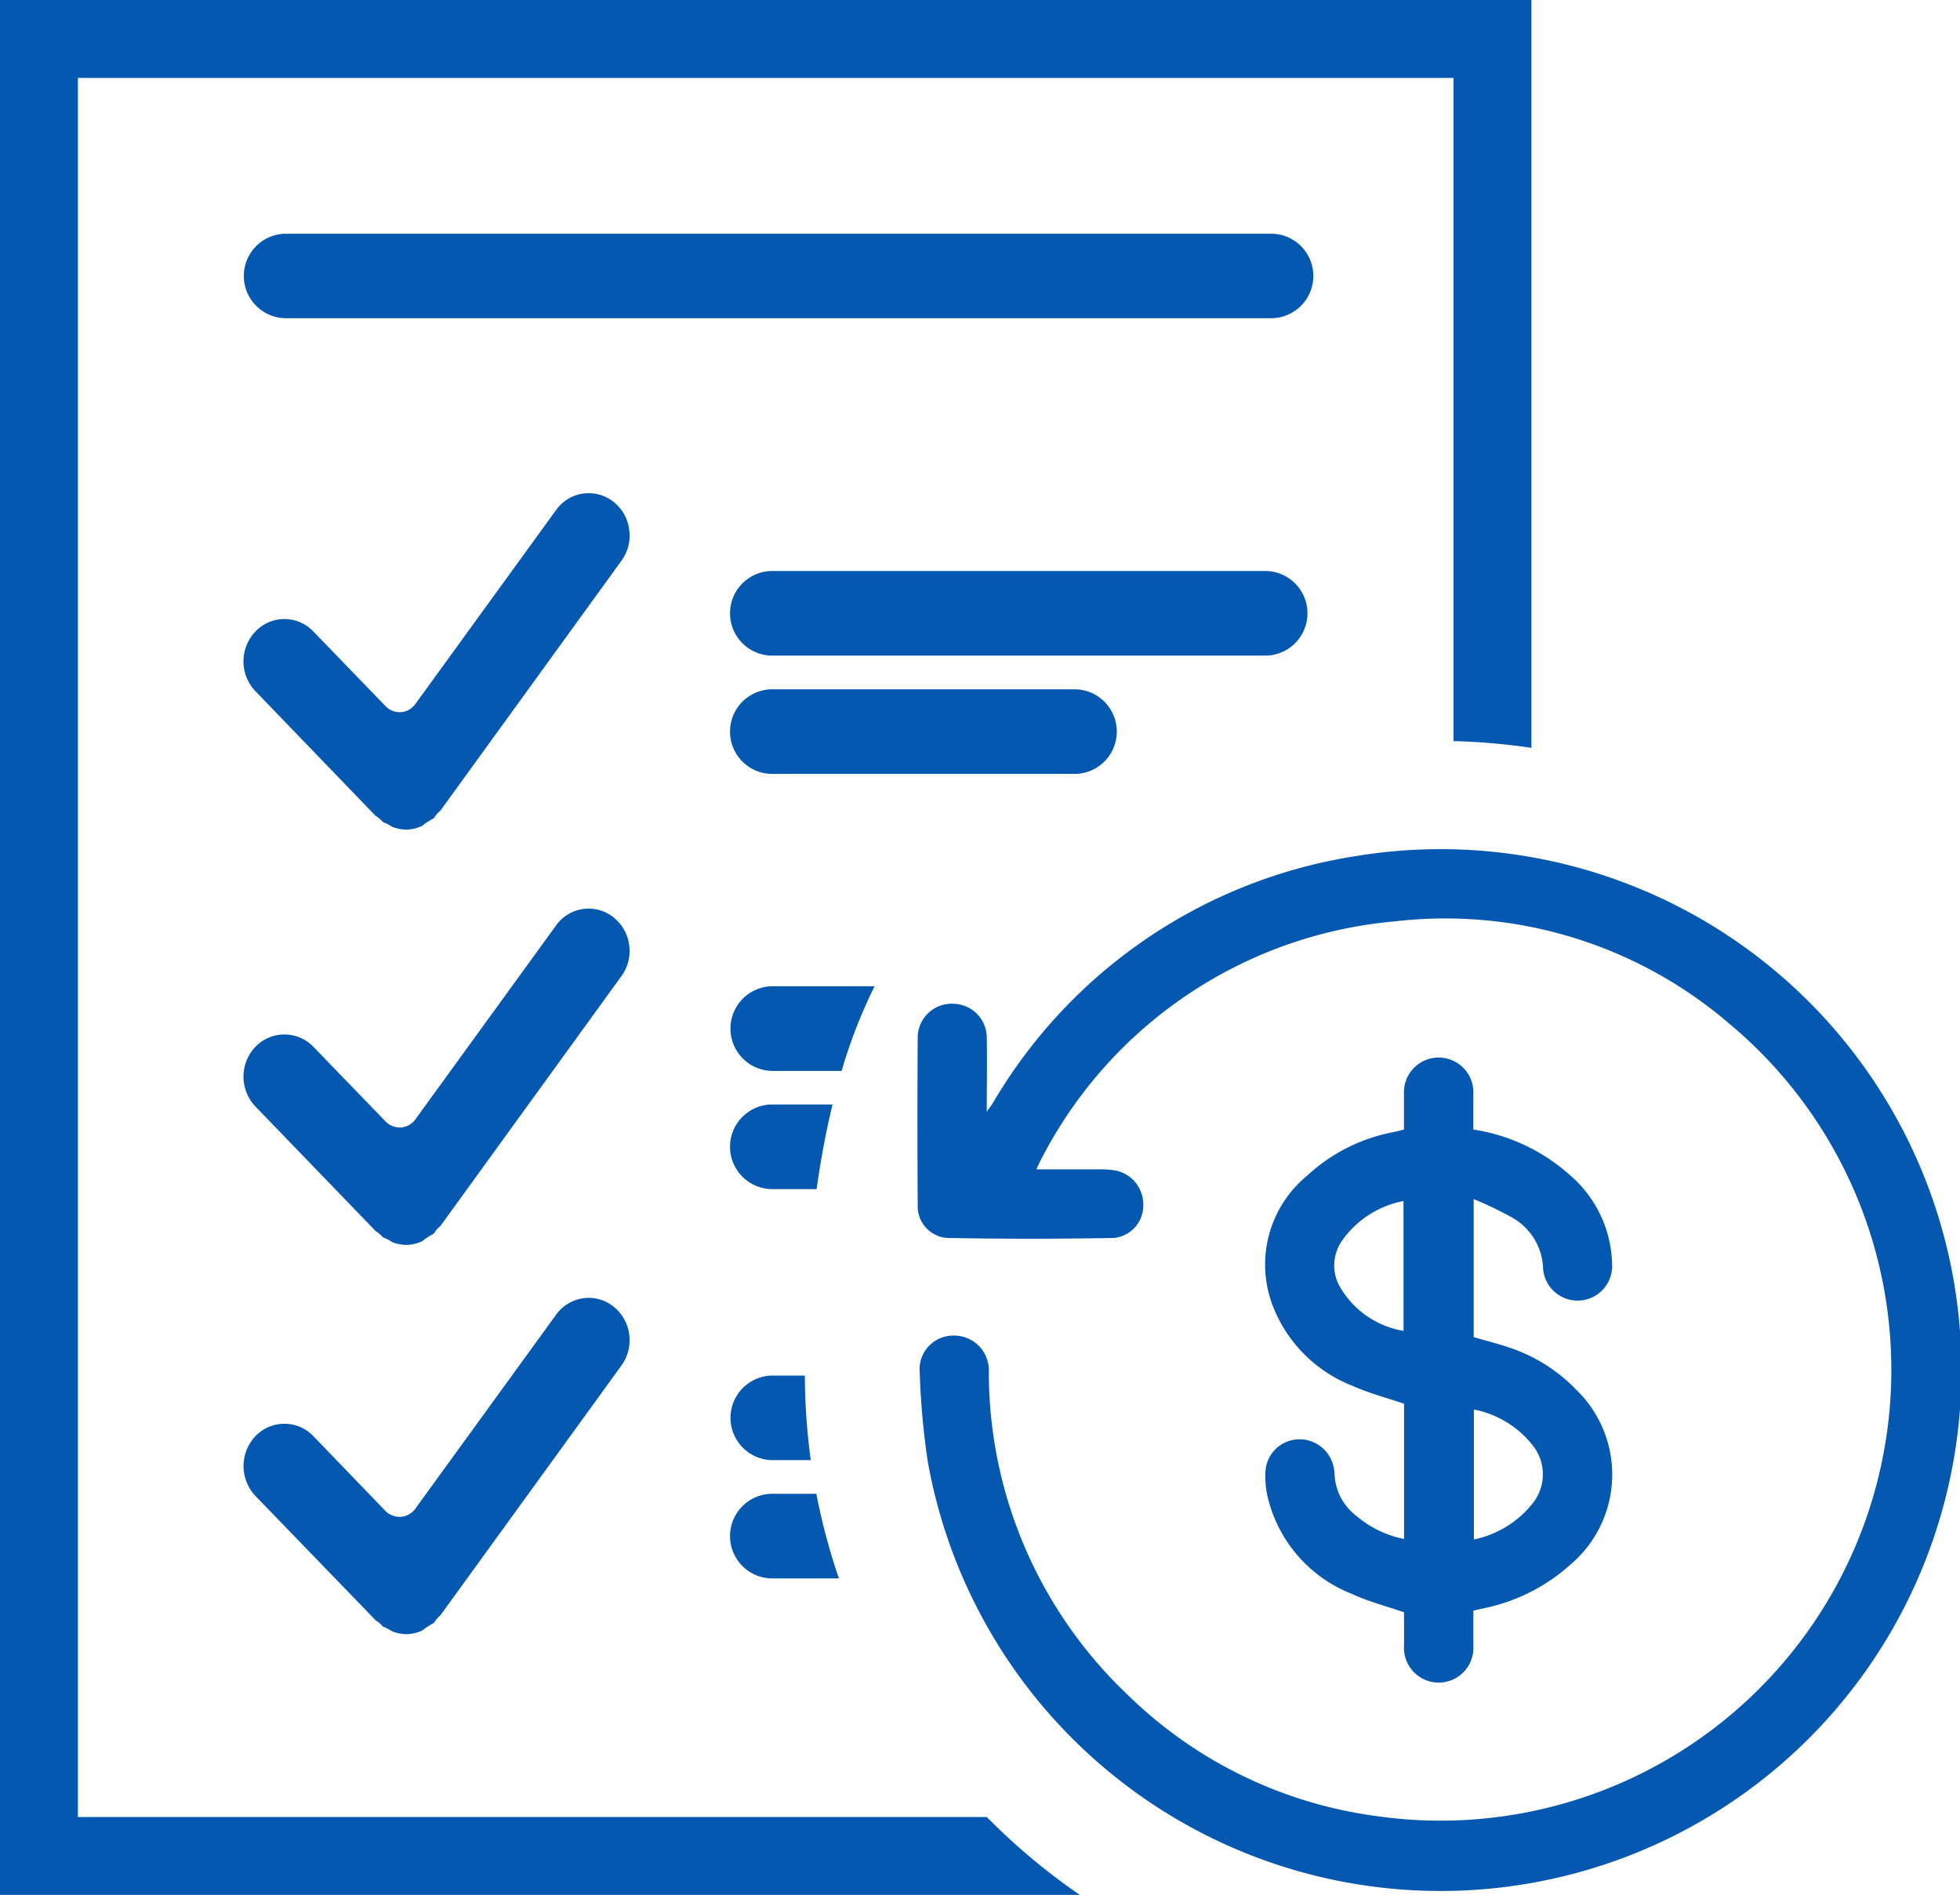
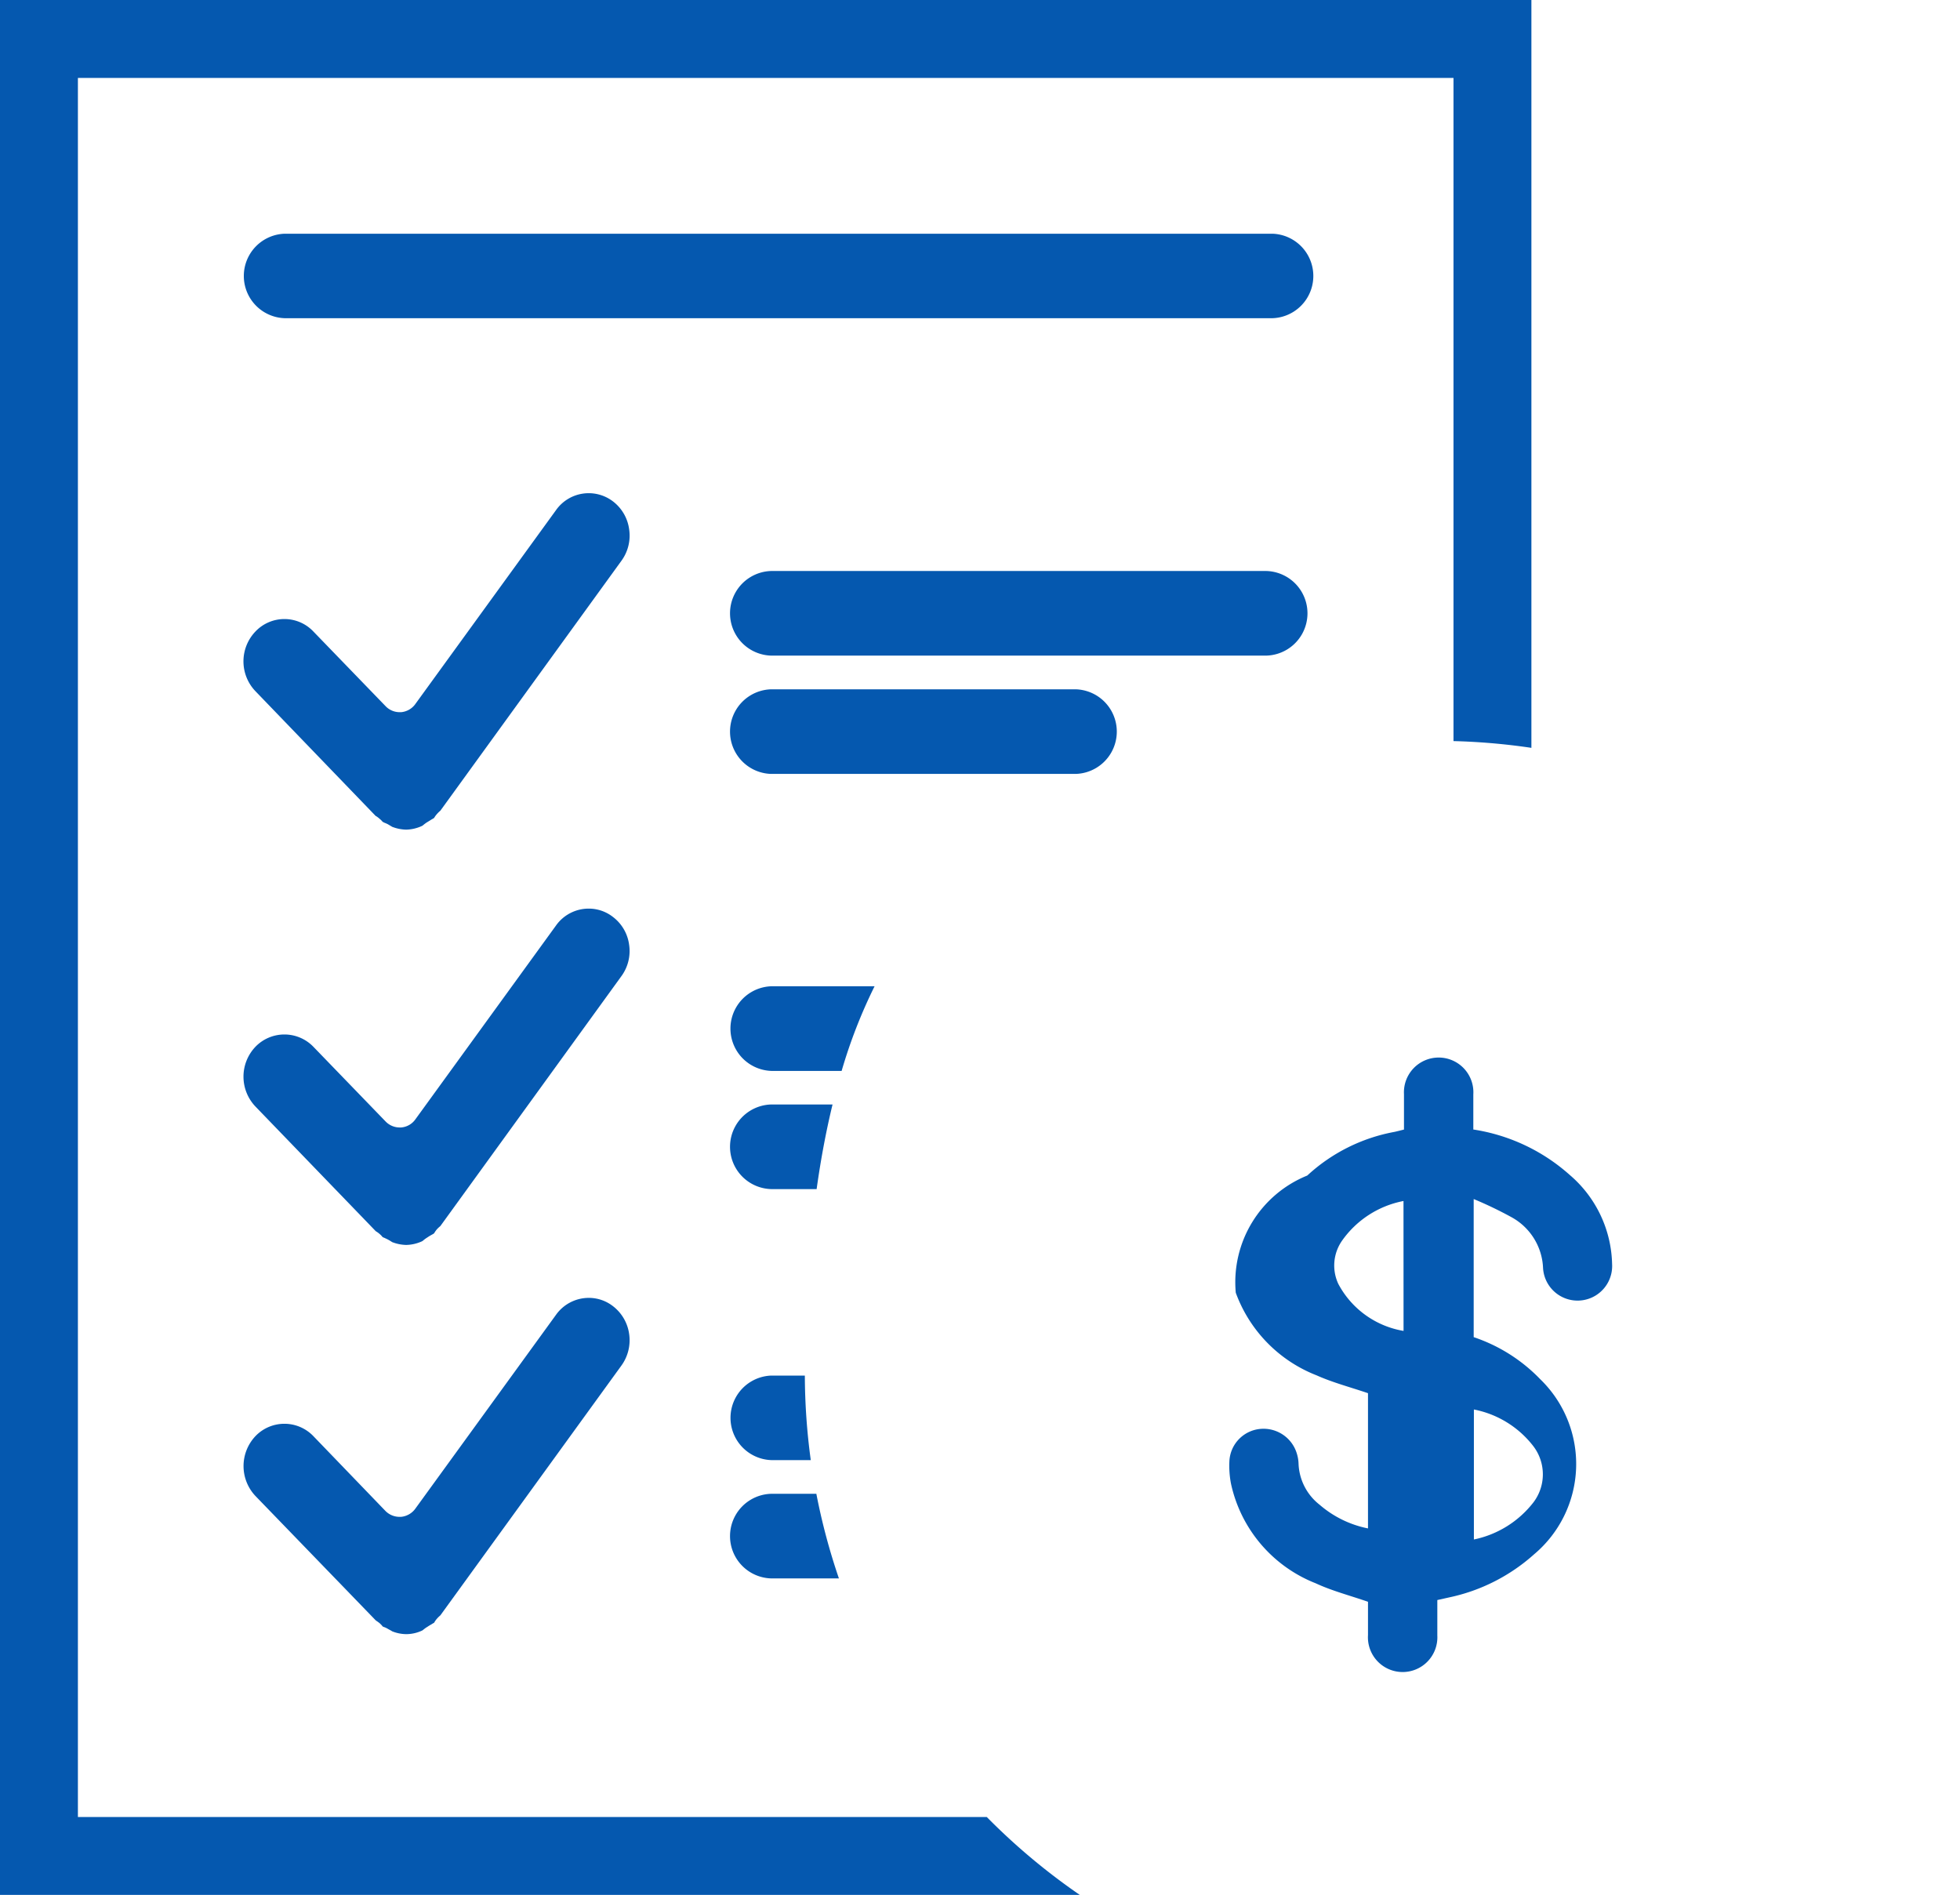
<svg xmlns="http://www.w3.org/2000/svg" id="Form_Reimbursement_Icon" width="68.129" height="65.863" viewBox="0 0 68.129 65.863">
  <path id="Subtraction_14" data-name="Subtraction 14" d="M37.533,65.863H0V0H53.231V25.994a22.2,22.2,0,0,0-2.708-.235V2.708H2.708V63.156H34.3a22.144,22.144,0,0,0,3.231,2.706ZM14.118,56.8a1.347,1.347,0,0,1-.491-.1.112.112,0,0,0-.02-.014l-.013-.008-.055-.03-.055-.03a.731.731,0,0,0-.125-.061l-.007,0a.169.169,0,0,0-.029-.014l-.023-.01a.454.454,0,0,0-.074-.084l-.025-.025c-.039-.032-.076-.058-.11-.081l-.029-.02L8.881,52a1.514,1.514,0,0,1,0-2.084,1.394,1.394,0,0,1,2.01,0l2.505,2.6a.686.686,0,0,0,.492.207h.05a.691.691,0,0,0,.5-.286L19.327,45.7a1.4,1.4,0,0,1,1.138-.588,1.369,1.369,0,0,1,.849.294,1.474,1.474,0,0,1,.556.969,1.5,1.5,0,0,1-.271,1.091l-6.292,8.681a1.058,1.058,0,0,0-.129.128.775.775,0,0,0-.088.129.913.913,0,0,0-.092.055c-.043.024-.093.053-.142.087a.9.9,0,0,0-.112.077l-.026.02a.162.162,0,0,1-.045.032A1.305,1.305,0,0,1,14.118,56.8Zm15.043-1.937H26.808a1.471,1.471,0,0,1,0-2.941h1.568a21.9,21.9,0,0,0,.784,2.94Zm-.978-4.112H26.808a1.47,1.47,0,0,1,0-2.938h1.168a22.252,22.252,0,0,0,.206,2.937ZM14.118,43.272a1.428,1.428,0,0,1-.491-.1.2.2,0,0,0-.033-.022l0,0a1.216,1.216,0,0,0-.106-.063c-.023-.013-.047-.024-.073-.036l-.059-.028A.507.507,0,0,1,13.3,43a.706.706,0,0,0-.1-.105.859.859,0,0,0-.138-.1L8.881,38.463a1.505,1.505,0,0,1,0-2.081,1.4,1.4,0,0,1,2.01,0L13.4,38.977a.679.679,0,0,0,.492.212.212.212,0,0,0,.049,0,.67.67,0,0,0,.5-.286l4.885-6.733a1.392,1.392,0,0,1,1.138-.588,1.366,1.366,0,0,1,.849.295,1.451,1.451,0,0,1,.556.968,1.478,1.478,0,0,1-.271,1.087l-6.292,8.685-.006.005a1.007,1.007,0,0,0-.123.118.992.992,0,0,0-.088.129,1.031,1.031,0,0,1-.092.055c-.043.024-.093.053-.142.087a1.146,1.146,0,0,0-.138.1l-.015.012a.156.156,0,0,1-.03.021A1.384,1.384,0,0,1,14.118,43.272Zm14.268-1.941H26.808a1.471,1.471,0,0,1,0-2.941h2.131c-.222.914-.408,1.9-.553,2.94Zm.867-4.108H26.808a1.472,1.472,0,0,1,0-2.942H30.4a17.909,17.909,0,0,0-1.145,2.942ZM14.118,28.837a1.428,1.428,0,0,1-.491-.1.09.09,0,0,0-.018-.012l-.015-.009-.055-.033-.056-.033c-.036-.019-.078-.037-.119-.053l-.013-.005a.564.564,0,0,0-.052-.028.613.613,0,0,0-.1-.1.882.882,0,0,0-.131-.1l-.007,0L8.881,24.027a1.5,1.5,0,0,1,0-2.079,1.387,1.387,0,0,1,2.01,0L13.4,24.542a.674.674,0,0,0,.492.212h.05a.682.682,0,0,0,.5-.29l4.885-6.733a1.391,1.391,0,0,1,1.992-.294,1.463,1.463,0,0,1,.551.969,1.482,1.482,0,0,1-.271,1.088l-6.292,8.684a1.059,1.059,0,0,0-.129.128.76.76,0,0,0-.088.124.888.888,0,0,1-.092.055c-.048.032-.093.059-.142.088a1.231,1.231,0,0,0-.138.1l-.015.012a.186.186,0,0,1-.03.021A1.384,1.384,0,0,1,14.118,28.837ZM37.387,26.9H26.808a1.471,1.471,0,0,1,0-2.941H37.387a1.471,1.471,0,0,1,0,2.941Zm6.629-4.112H26.808a1.471,1.471,0,0,1,0-2.941H44.015a1.471,1.471,0,0,1,0,2.941Zm.221-11.728H9.89a1.469,1.469,0,0,1,0-2.936H44.236a1.469,1.469,0,0,1,0,2.936Z" fill="#0558af" />
  <g id="Group_354" data-name="Group 354" transform="translate(31.889 29.498)">
-     <path id="Path_472" data-name="Path 472" d="M4.138,11.145c.75,0,1.443,0,2.135,0a3.558,3.558,0,0,1,.6.038,1.2,1.2,0,0,1,.978,1.178,1.132,1.132,0,0,1-1.018,1.169q-2.9.054-5.8,0A1.1,1.1,0,0,1,.01,12.413q-.018-2.935,0-5.871a1.18,1.18,0,0,1,1.23-1.152A1.182,1.182,0,0,1,2.411,6.564c.013.825,0,1.65,0,2.577.1-.146.163-.219.211-.3A17.792,17.792,0,0,1,15.28.251,18.106,18.106,0,1,1,.358,21.291,26.936,26.936,0,0,1,.08,18.2a1.169,1.169,0,0,1,1.171-1.276,1.205,1.205,0,0,1,1.231,1.264A15.465,15.465,0,0,0,7.328,29.429a15.23,15.23,0,0,0,8.658,4.2A15.669,15.669,0,0,0,28.217,6.079,15.148,15.148,0,0,0,16.608,2.525a15.33,15.33,0,0,0-12.3,8.26c-.054.1-.1.2-.17.36" transform="translate(0 0.001)" fill="#0558af" />
-     <path id="Path_473" data-name="Path 473" d="M92.567,53.8a6.5,6.5,0,0,1,3.346,1.575,4.191,4.191,0,0,1,1.477,3.1,1.2,1.2,0,1,1-2.4.14,2.11,2.11,0,0,0-1.111-1.775,13.426,13.426,0,0,0-1.3-.623v4.8c.422.123.844.226,1.253.367a5.742,5.742,0,0,1,2.309,1.458,4.1,4.1,0,0,1-.208,6.089,6.406,6.406,0,0,1-2.957,1.5l-.408.091c0,.411,0,.822,0,1.233a1.207,1.207,0,1,1-2.41-.014c0-.4,0-.8,0-1.159-.628-.218-1.247-.377-1.817-.642a4.815,4.815,0,0,1-2.946-3.466,3.323,3.323,0,0,1-.055-.773,1.184,1.184,0,0,1,1.071-1.127,1.209,1.209,0,0,1,1.273.854,1.342,1.342,0,0,1,.06.347,1.9,1.9,0,0,0,.732,1.434,3.66,3.66,0,0,0,1.682.823v-4.7c-.615-.21-1.222-.367-1.786-.62a4.875,4.875,0,0,1-2.81-2.872A4,4,0,0,1,86.794,55.4a6.082,6.082,0,0,1,3.024-1.516c.1-.021.206-.05.338-.082,0-.411,0-.822,0-1.232a1.207,1.207,0,1,1,2.41.01c0,.4,0,.8,0,1.227m-2.427,2.478a3.392,3.392,0,0,0-2.128,1.368,1.506,1.506,0,0,0-.137,1.514A3.155,3.155,0,0,0,90.141,60.8Zm2.447,7.249V68.05a3.516,3.516,0,0,0,2.071-1.292,1.613,1.613,0,0,0,0-1.945,3.434,3.434,0,0,0-2.069-1.281" transform="translate(-73.243 -44.038)" fill="#0558af" />
+     <path id="Path_473" data-name="Path 473" d="M92.567,53.8a6.5,6.5,0,0,1,3.346,1.575,4.191,4.191,0,0,1,1.477,3.1,1.2,1.2,0,1,1-2.4.14,2.11,2.11,0,0,0-1.111-1.775,13.426,13.426,0,0,0-1.3-.623v4.8a5.742,5.742,0,0,1,2.309,1.458,4.1,4.1,0,0,1-.208,6.089,6.406,6.406,0,0,1-2.957,1.5l-.408.091c0,.411,0,.822,0,1.233a1.207,1.207,0,1,1-2.41-.014c0-.4,0-.8,0-1.159-.628-.218-1.247-.377-1.817-.642a4.815,4.815,0,0,1-2.946-3.466,3.323,3.323,0,0,1-.055-.773,1.184,1.184,0,0,1,1.071-1.127,1.209,1.209,0,0,1,1.273.854,1.342,1.342,0,0,1,.06.347,1.9,1.9,0,0,0,.732,1.434,3.66,3.66,0,0,0,1.682.823v-4.7c-.615-.21-1.222-.367-1.786-.62a4.875,4.875,0,0,1-2.81-2.872A4,4,0,0,1,86.794,55.4a6.082,6.082,0,0,1,3.024-1.516c.1-.021.206-.05.338-.082,0-.411,0-.822,0-1.232a1.207,1.207,0,1,1,2.41.01c0,.4,0,.8,0,1.227m-2.427,2.478a3.392,3.392,0,0,0-2.128,1.368,1.506,1.506,0,0,0-.137,1.514A3.155,3.155,0,0,0,90.141,60.8Zm2.447,7.249V68.05a3.516,3.516,0,0,0,2.071-1.292,1.613,1.613,0,0,0,0-1.945,3.434,3.434,0,0,0-2.069-1.281" transform="translate(-73.243 -44.038)" fill="#0558af" />
  </g>
</svg>